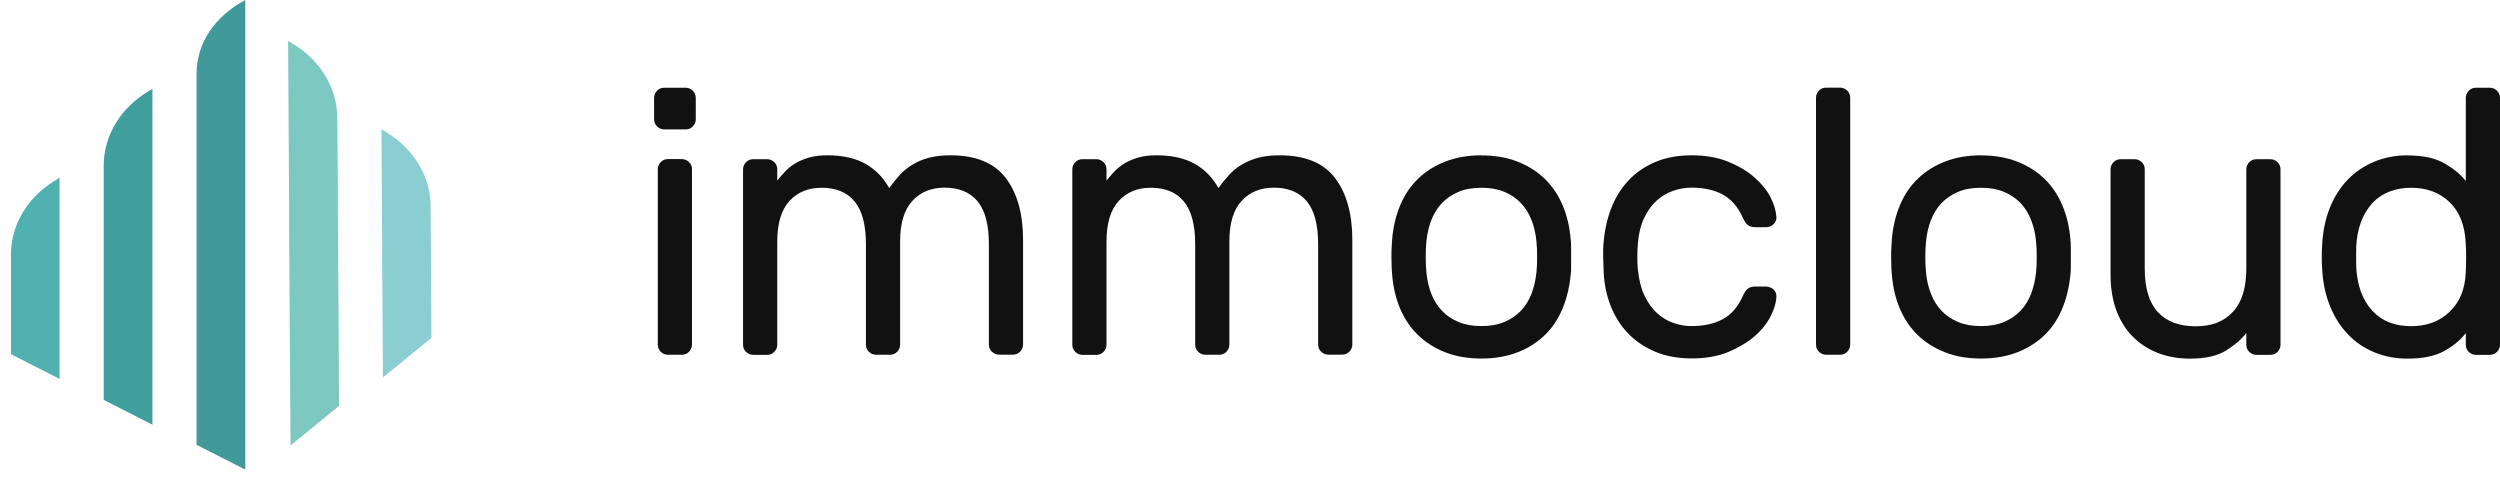
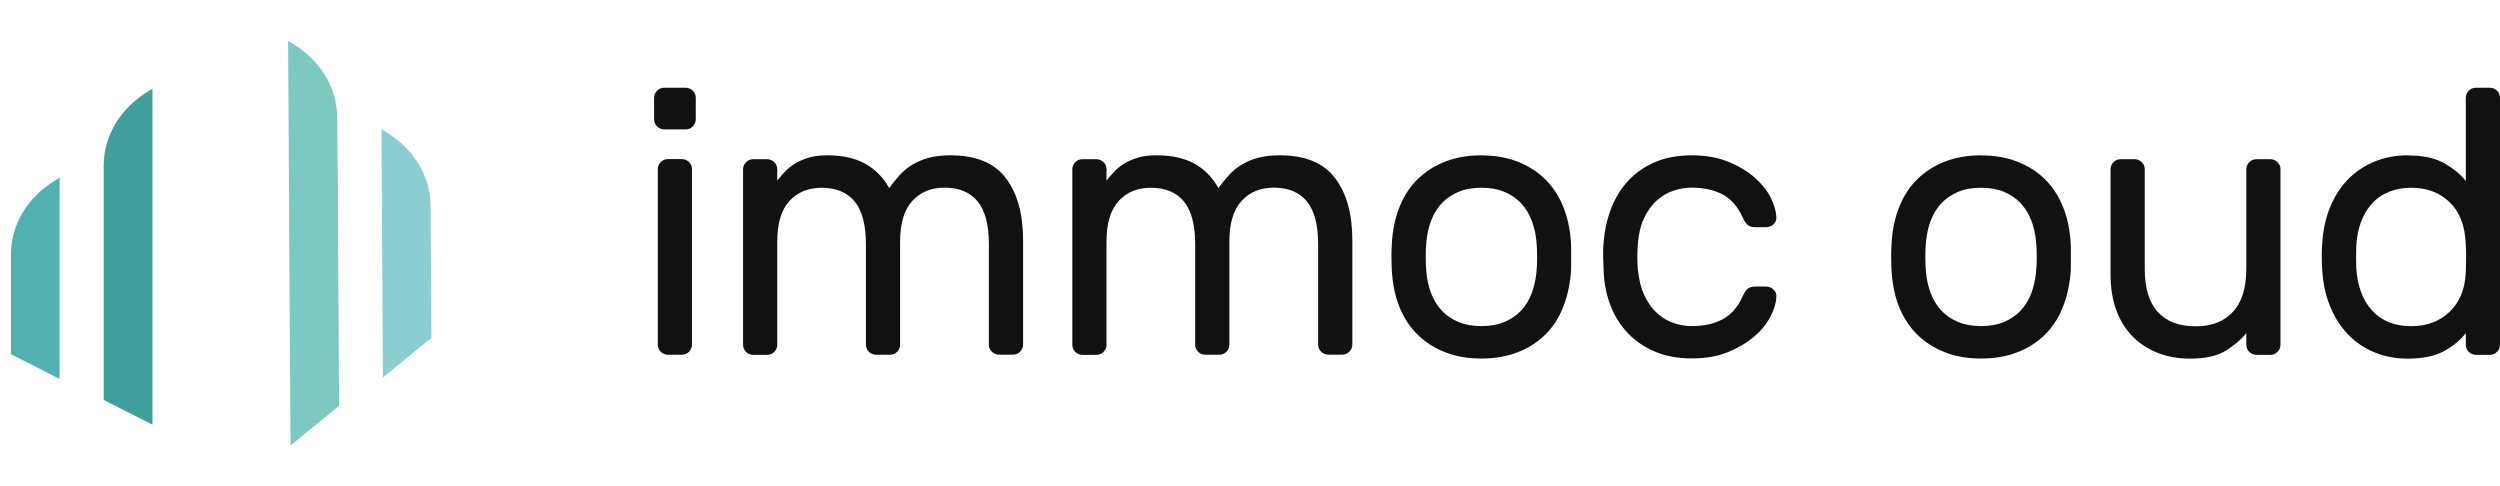
<svg xmlns="http://www.w3.org/2000/svg" id="Ebene_1" data-name="Ebene 1" viewBox="0 0 244.19 47.51">
  <defs>
    <style>
      .cls-1 {
        fill: #50b1b0;
      }

      .cls-1, .cls-2, .cls-3, .cls-4, .cls-5, .cls-6 {
        stroke-width: 0px;
      }

      .cls-2 {
        fill: #111;
      }

      .cls-3 {
        fill: #419a99;
      }

      .cls-4 {
        fill: #409e9d;
      }

      .cls-5 {
        fill: #8aced1;
      }

      .cls-6 {
        fill: #7ec8c2;
      }
    </style>
  </defs>
  <g>
    <path class="cls-2" d="M67.96,11.65c0,.27-.1.5-.29.7-.2.2-.43.29-.7.29h-2.09c-.27,0-.5-.1-.7-.29-.2-.2-.29-.43-.29-.7v-2.09c0-.27.1-.5.29-.7.2-.2.43-.29.7-.29h2.09c.27,0,.5.1.7.29.2.2.29.43.29.7v2.09ZM67.59,33.66c0,.27-.1.5-.29.7-.2.2-.43.29-.7.29h-1.36c-.27,0-.5-.1-.7-.29-.2-.2-.29-.43-.29-.7v-17.13c0-.27.1-.5.29-.7.2-.2.43-.29.7-.29h1.36c.27,0,.5.1.7.29.2.2.29.43.29.7v17.13Z" />
    <path class="cls-2" d="M75.9,17.67c.22-.29.48-.59.77-.9.29-.31.63-.58,1.01-.81.38-.23.83-.42,1.34-.57.51-.15,1.11-.22,1.8-.22,1.49,0,2.73.28,3.71.83.98.55,1.75,1.34,2.32,2.37.32-.44.66-.86,1.01-1.25.35-.39.77-.74,1.25-1.03.48-.29,1.02-.52,1.62-.68s1.3-.24,2.11-.24c2.47,0,4.28.74,5.4,2.22,1.13,1.48,1.69,3.51,1.69,6.08v10.18c0,.27-.1.5-.29.7-.2.2-.43.29-.7.29h-1.36c-.27,0-.5-.1-.7-.29s-.29-.43-.29-.7v-9.81c0-1.89-.37-3.28-1.1-4.17-.74-.89-1.81-1.34-3.23-1.34-1.3,0-2.35.43-3.14,1.29-.8.86-1.2,2.18-1.2,3.97v10.07c0,.27-.1.5-.29.7s-.43.29-.7.29h-1.36c-.27,0-.5-.1-.7-.29-.2-.2-.29-.43-.29-.7v-9.81c0-1.89-.37-3.28-1.1-4.17-.74-.89-1.81-1.34-3.23-1.34-1.3,0-2.35.43-3.14,1.29s-1.19,2.18-1.19,3.97v10.07c0,.27-.1.5-.29.7s-.43.29-.7.29h-1.36c-.27,0-.5-.1-.7-.29-.2-.2-.29-.43-.29-.7v-17.13c0-.27.1-.5.29-.7.2-.2.43-.29.7-.29h1.36c.27,0,.5.1.7.29s.29.43.29.7v1.14Z" />
    <path class="cls-2" d="M108.06,17.67c.22-.29.48-.59.77-.9.29-.31.63-.58,1.01-.81.38-.23.83-.42,1.34-.57.51-.15,1.11-.22,1.8-.22,1.49,0,2.73.28,3.71.83.98.55,1.75,1.34,2.32,2.37.32-.44.66-.86,1.01-1.25.35-.39.77-.74,1.25-1.03.48-.29,1.02-.52,1.62-.68s1.3-.24,2.11-.24c2.47,0,4.28.74,5.4,2.22,1.13,1.48,1.69,3.51,1.69,6.08v10.18c0,.27-.1.5-.29.7-.2.2-.43.29-.7.29h-1.36c-.27,0-.5-.1-.7-.29s-.29-.43-.29-.7v-9.81c0-1.89-.37-3.28-1.1-4.17-.74-.89-1.81-1.34-3.23-1.34-1.3,0-2.35.43-3.14,1.29-.8.86-1.2,2.18-1.2,3.97v10.07c0,.27-.1.5-.29.7s-.43.29-.7.29h-1.36c-.27,0-.5-.1-.7-.29-.2-.2-.29-.43-.29-.7v-9.81c0-1.89-.37-3.28-1.1-4.17-.74-.89-1.81-1.34-3.23-1.34-1.3,0-2.35.43-3.14,1.29s-1.19,2.18-1.19,3.97v10.07c0,.27-.1.5-.29.7s-.43.29-.7.29h-1.36c-.27,0-.5-.1-.7-.29-.2-.2-.29-.43-.29-.7v-17.13c0-.27.1-.5.29-.7.2-.2.43-.29.7-.29h1.36c.27,0,.5.1.7.29s.29.43.29.7v1.14Z" />
    <path class="cls-2" d="M144.7,15.18c1.32,0,2.5.2,3.53.61,1.03.4,1.91.96,2.65,1.67.74.71,1.32,1.58,1.75,2.59.43,1.02.69,2.12.79,3.33.02.22.04.48.04.79v1.91c0,.31-.01.56-.04.75-.12,1.23-.39,2.34-.81,3.34-.42,1-.99,1.86-1.73,2.57-.74.71-1.62,1.27-2.65,1.67-1.03.4-2.21.61-3.53.61s-2.5-.2-3.53-.61c-1.03-.4-1.91-.96-2.65-1.67-.74-.71-1.32-1.57-1.75-2.57s-.69-2.12-.79-3.34c-.02-.2-.04-.45-.05-.75-.01-.31-.02-.62-.02-.96s0-.65.02-.96c.01-.31.03-.57.05-.79.1-1.2.36-2.31.79-3.33s1.01-1.88,1.75-2.59c.74-.71,1.62-1.27,2.65-1.67,1.03-.4,2.21-.61,3.53-.61ZM150.07,26.64c.05-.42.07-.92.07-1.53s-.02-1.12-.07-1.56c-.07-.74-.23-1.42-.48-2.06-.25-.64-.59-1.19-1.03-1.65-.44-.47-.98-.83-1.62-1.1-.64-.27-1.38-.4-2.24-.4s-1.61.13-2.24.4c-.64.27-1.18.64-1.62,1.1-.44.46-.78,1.02-1.03,1.65-.25.64-.4,1.32-.48,2.06-.05.44-.07.96-.07,1.56s.02,1.11.07,1.53c.07.74.23,1.42.48,2.06.25.64.59,1.19,1.03,1.65.44.47.98.83,1.62,1.1.64.27,1.38.4,2.24.4s1.6-.13,2.24-.4c.64-.27,1.18-.64,1.62-1.1.44-.46.78-1.02,1.03-1.65.24-.64.4-1.32.48-2.06Z" />
    <path class="cls-2" d="M159.99,26.38c.1.98.31,1.81.64,2.5.33.69.73,1.25,1.21,1.69.48.44,1.01.77,1.6.97.59.21,1.19.31,1.8.31,1.18,0,2.18-.22,3.01-.66.83-.44,1.48-1.18,1.95-2.21.17-.39.35-.66.53-.79.18-.13.41-.2.68-.2h1.1c.27,0,.51.1.72.29.21.2.3.43.28.7-.02.59-.21,1.23-.57,1.93-.36.7-.88,1.35-1.58,1.95s-1.56,1.11-2.57,1.53c-1.02.42-2.2.62-3.55.62s-2.54-.22-3.58-.66-1.92-1.04-2.65-1.8c-.72-.76-1.29-1.65-1.69-2.68-.4-1.03-.63-2.13-.68-3.31-.02-.39-.04-.88-.05-1.45-.01-.58,0-1.07.05-1.49.1-1.18.35-2.28.75-3.31s.96-1.92,1.67-2.68,1.58-1.36,2.61-1.8c1.03-.44,2.22-.66,3.57-.66s2.53.21,3.55.62c1.02.42,1.88.92,2.57,1.53s1.22,1.25,1.58,1.95c.35.7.54,1.34.57,1.93.02.27-.07.5-.28.7-.21.2-.45.29-.72.29h-1.1c-.27,0-.5-.07-.68-.2-.18-.13-.36-.4-.53-.79-.47-1.03-1.12-1.76-1.95-2.21-.83-.44-1.84-.66-3.01-.66-.61,0-1.22.1-1.82.31-.6.21-1.14.53-1.62.97-.48.44-.88,1-1.21,1.69-.33.69-.53,1.52-.61,2.5-.07.91-.07,1.76,0,2.57Z" />
-     <path class="cls-2" d="M180.72,33.66c0,.27-.1.5-.29.7s-.43.29-.7.29h-1.36c-.27,0-.5-.1-.7-.29-.2-.2-.29-.43-.29-.7V9.55c0-.27.1-.5.29-.7.2-.2.43-.29.7-.29h1.36c.27,0,.5.1.7.29.2.2.29.43.29.7v24.11Z" />
    <path class="cls-2" d="M193.51,15.18c1.32,0,2.5.2,3.53.61,1.03.4,1.91.96,2.65,1.67.74.71,1.32,1.58,1.75,2.59.43,1.02.69,2.12.79,3.33.02.22.04.48.04.79v1.91c0,.31-.01.56-.04.75-.12,1.23-.39,2.34-.81,3.34-.42,1-.99,1.86-1.73,2.57-.74.71-1.62,1.27-2.65,1.67-1.03.4-2.21.61-3.53.61s-2.5-.2-3.53-.61c-1.03-.4-1.91-.96-2.65-1.67-.74-.71-1.32-1.57-1.75-2.57s-.69-2.12-.79-3.34c-.02-.2-.04-.45-.05-.75-.01-.31-.02-.62-.02-.96s0-.65.02-.96c.01-.31.03-.57.05-.79.1-1.2.36-2.31.79-3.33s1.01-1.88,1.75-2.59c.74-.71,1.62-1.27,2.65-1.67,1.03-.4,2.21-.61,3.53-.61ZM198.87,26.64c.05-.42.07-.92.07-1.53s-.02-1.12-.07-1.56c-.07-.74-.23-1.42-.48-2.06-.25-.64-.59-1.19-1.03-1.65-.44-.47-.98-.83-1.62-1.1-.64-.27-1.38-.4-2.24-.4s-1.61.13-2.24.4c-.64.27-1.18.64-1.62,1.1-.44.46-.78,1.02-1.03,1.65-.25.64-.4,1.32-.48,2.06-.05.44-.07.96-.07,1.56s.02,1.11.07,1.53c.07.74.23,1.42.48,2.06.25.64.59,1.19,1.03,1.65.44.47.98.83,1.62,1.1.64.27,1.38.4,2.24.4s1.6-.13,2.24-.4c.64-.27,1.18-.64,1.62-1.1.44-.46.78-1.02,1.03-1.65.24-.64.4-1.32.48-2.06Z" />
    <path class="cls-2" d="M206.15,16.54c0-.27.1-.5.29-.7s.43-.29.7-.29h1.36c.27,0,.5.1.7.29.2.2.29.43.29.7v9.7c0,1.89.42,3.3,1.27,4.23.85.93,2.08,1.4,3.69,1.4s2.76-.46,3.64-1.4c.88-.93,1.32-2.34,1.32-4.23v-9.7c0-.27.1-.5.29-.7s.43-.29.7-.29h1.36c.27,0,.5.1.7.29.2.2.29.43.29.7v17.13c0,.27-.1.5-.29.7-.2.2-.43.29-.7.29h-1.36c-.27,0-.5-.1-.7-.29s-.29-.43-.29-.7v-1.14c-.47.61-1.13,1.18-1.98,1.71-.86.53-2.03.79-3.53.79-1.15,0-2.21-.19-3.16-.57-.96-.38-1.78-.92-2.46-1.62-.69-.7-1.21-1.56-1.58-2.57s-.55-2.17-.55-3.47v-10.25Z" />
    <path class="cls-2" d="M235.15,15.18c1.52,0,2.73.26,3.64.79.91.53,1.59,1.1,2.06,1.71v-8.12c0-.27.1-.5.29-.7s.43-.29.7-.29h1.36c.27,0,.5.1.7.29.2.2.29.43.29.7v24.11c0,.27-.1.5-.29.7s-.43.29-.7.29h-1.36c-.27,0-.5-.1-.7-.29-.2-.2-.29-.43-.29-.7v-1.14c-.49.66-1.19,1.24-2.09,1.75-.91.5-2.11.75-3.6.75-1.15,0-2.22-.2-3.22-.61-.99-.4-1.86-.99-2.59-1.75-.73-.76-1.32-1.68-1.76-2.76-.44-1.08-.7-2.29-.77-3.64-.03-.37-.04-.76-.04-1.19s.01-.83.04-1.19c.07-1.35.33-2.56.77-3.64s1.03-1.99,1.76-2.74c.74-.75,1.6-1.32,2.59-1.73.99-.4,2.06-.61,3.22-.61ZM240.84,26.68c.02-.37.04-.85.04-1.45s-.01-1.08-.04-1.45c-.07-1.74-.59-3.08-1.56-4.02s-2.22-1.42-3.77-1.42-2.89.51-3.82,1.54c-.93,1.03-1.45,2.43-1.54,4.19-.02.69-.02,1.37,0,2.06.1,1.76.61,3.16,1.54,4.19.93,1.03,2.21,1.54,3.82,1.54,1.52,0,2.77-.46,3.75-1.4.98-.93,1.51-2.19,1.58-3.79Z" />
  </g>
  <g>
    <path class="cls-4" d="M10.13,21.77v17.29l4.76,2.42V8.68l-.37.22c-2.74,1.63-4.39,4.35-4.39,7.27v5.6Z" />
    <path class="cls-1" d="M1.06,34.59l4.76,2.42v-19.66l-.55.35c-2.64,1.64-4.2,4.31-4.2,7.16v9.74Z" />
-     <path class="cls-3" d="M23.96,0c-2.96,1.59-4.76,4.17-4.76,7.22v36.23l4.76,2.42V0h0Z" />
    <path class="cls-5" d="M37.26,12.62l.14,24.25,4.74-3.87-.08-12.9c-.02-2.84-1.6-5.5-4.24-7.13l-.56-.34Z" />
    <path class="cls-6" d="M28.24,19.99v2.61s.14,20.91.14,20.91l4.74-3.87-.12-19.48v-2.61s-.06-6.09-.06-6.09c-.02-2.91-1.68-5.63-4.43-7.24l-.37-.22.1,15.99Z" />
  </g>
</svg>